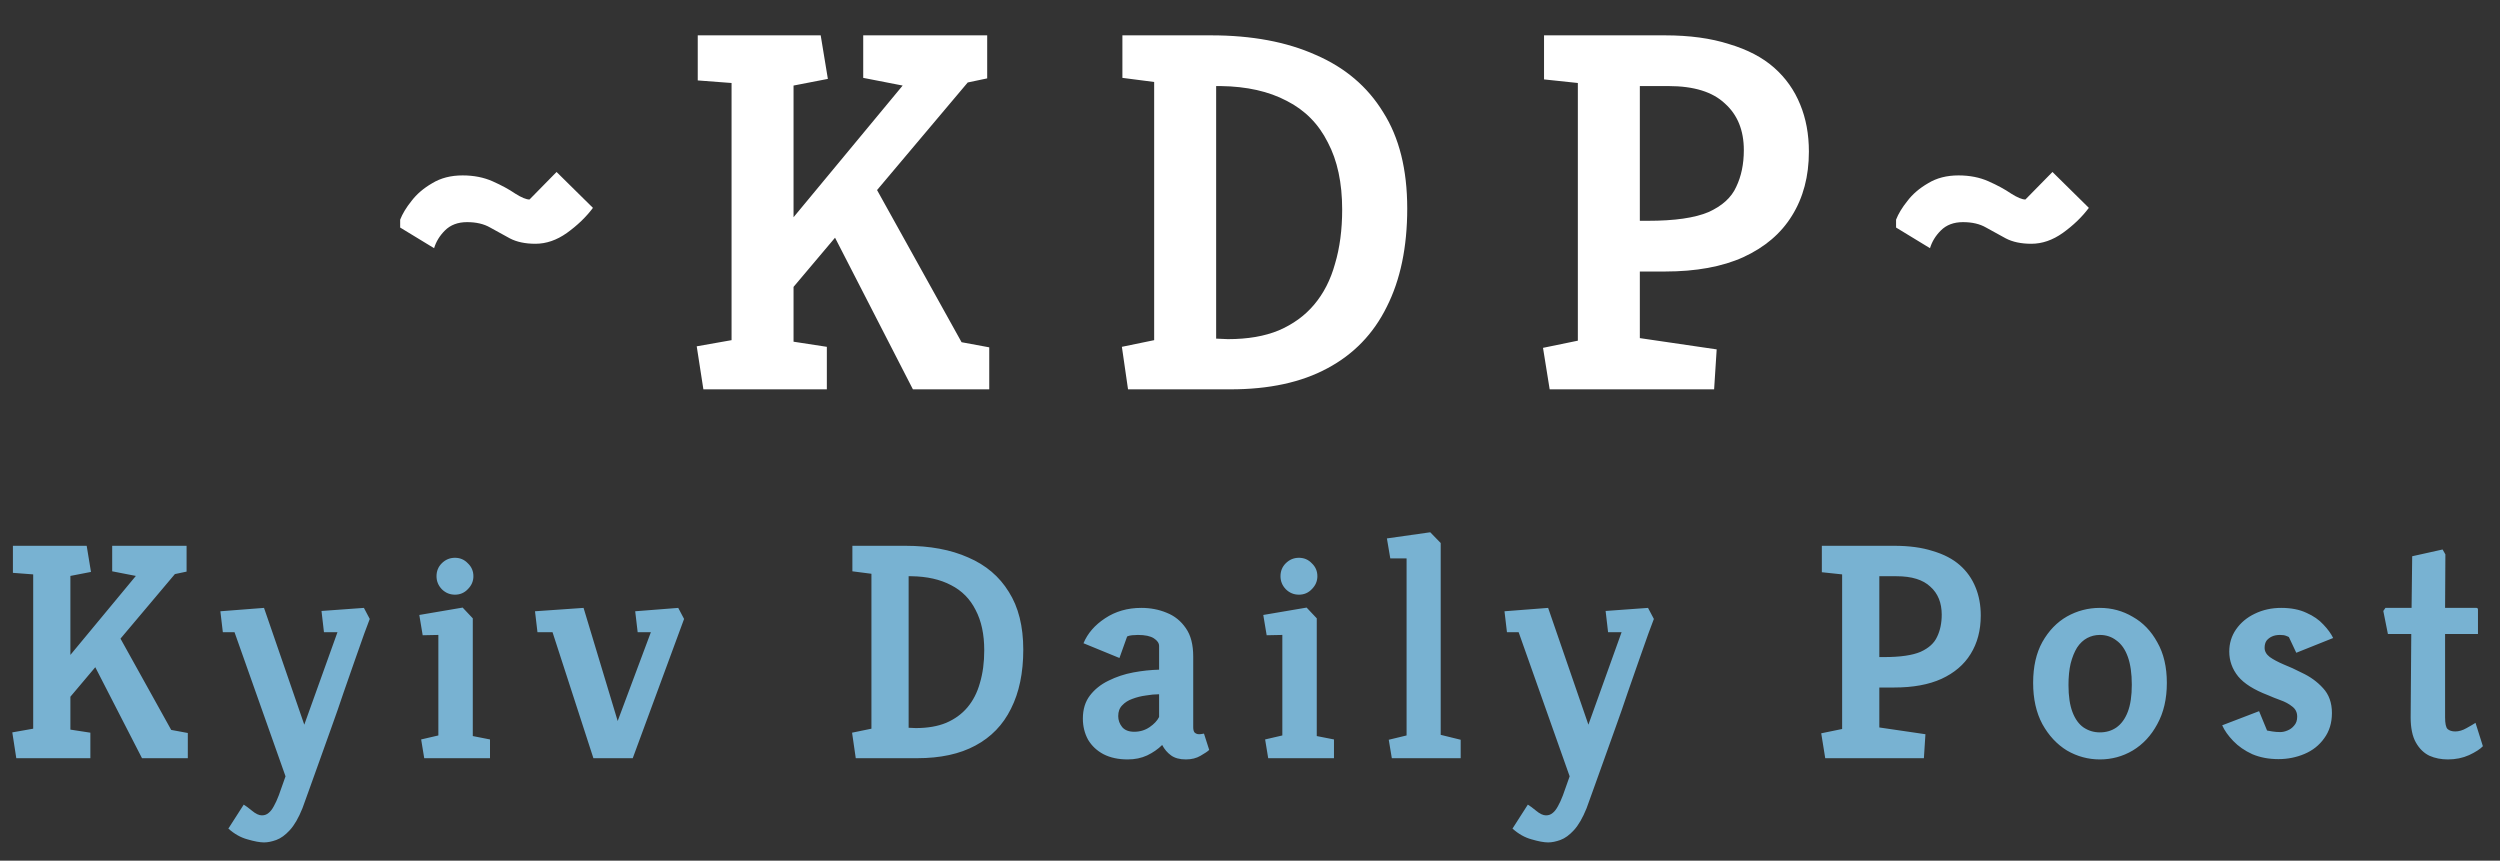
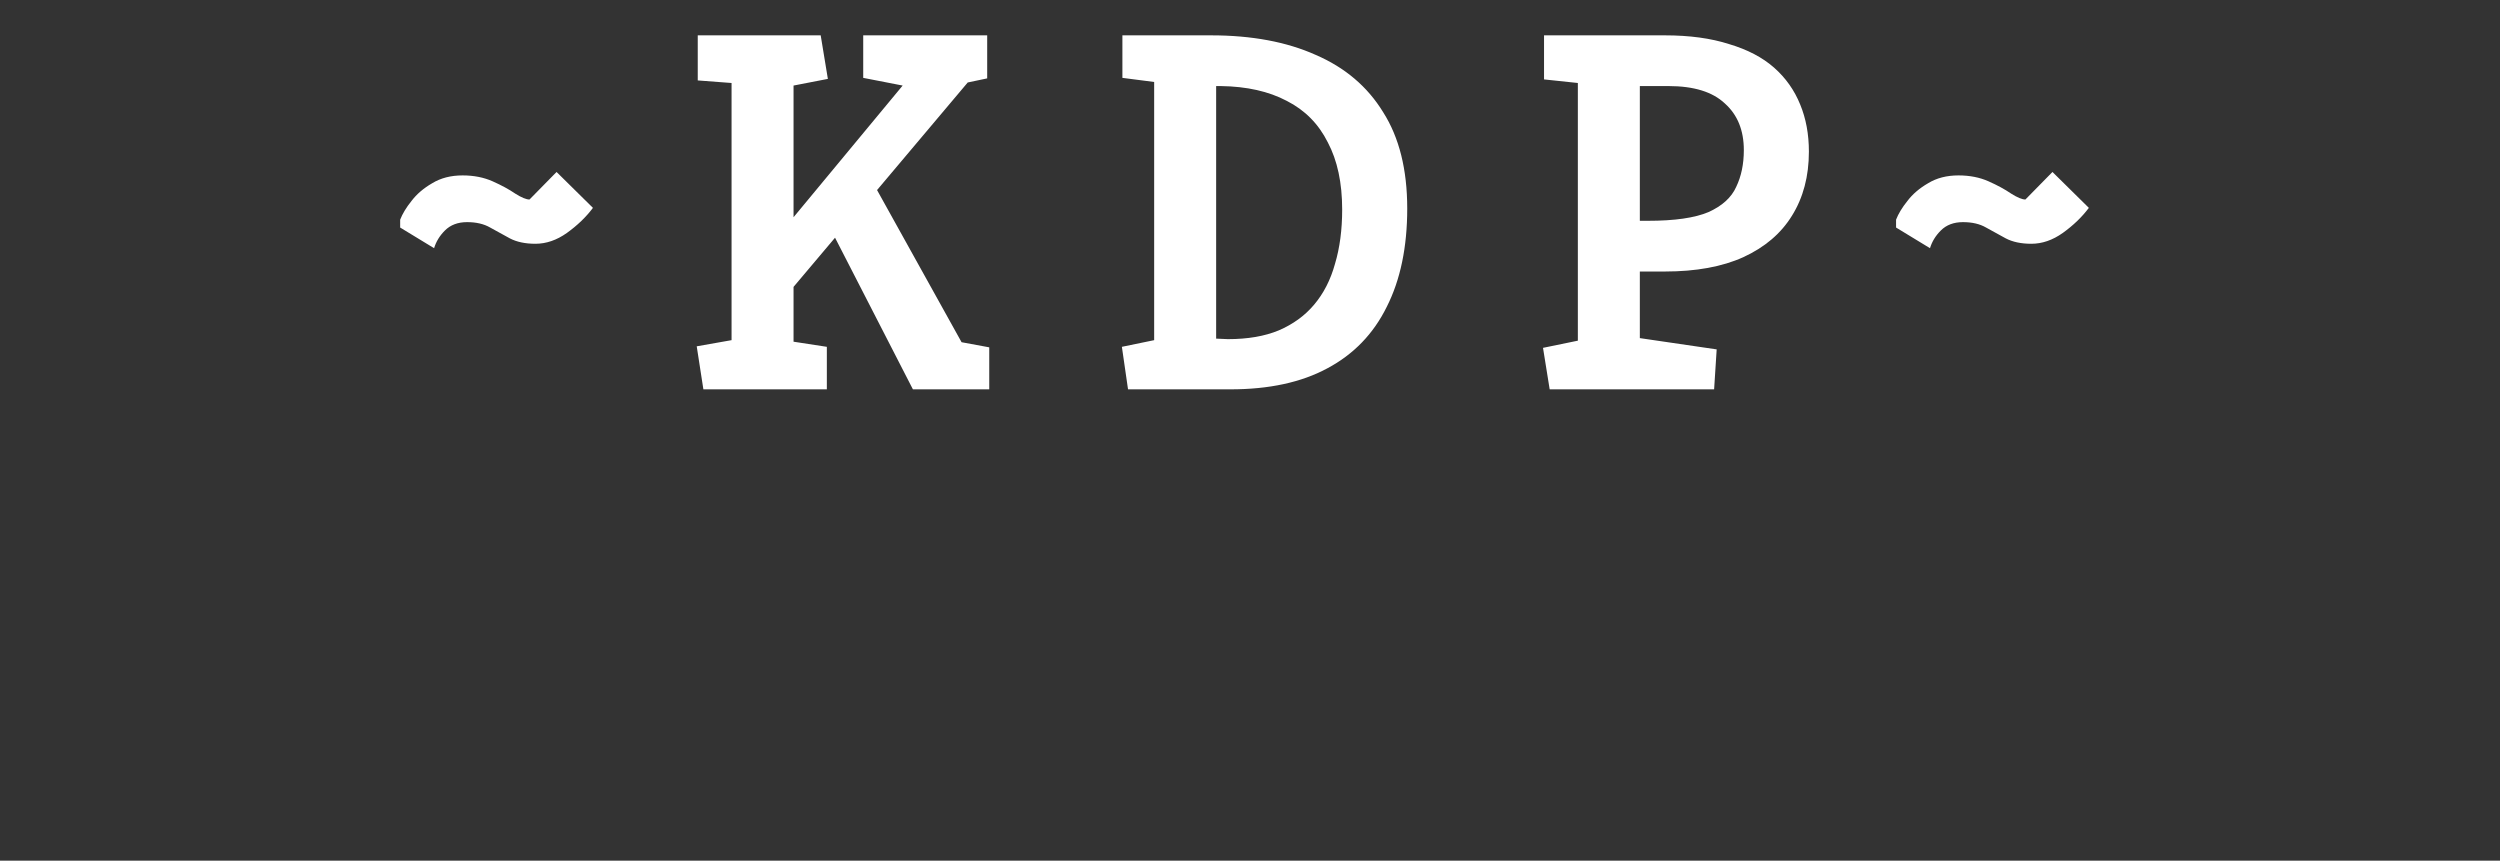
<svg xmlns="http://www.w3.org/2000/svg" width="122" height="42" viewBox="0 0 122 42" fill="none">
  <rect x="0" y="0" width="122" height="42" fill="#333333" stroke="none" />
-   <path d="M0.795 37L0.6 35.74L1.62 35.56V28.03L0.63 27.955V26.635H4.23L4.44 27.91L3.435 28.105V31.96L6.63 28.105L5.475 27.88V26.635H9.105V27.895L8.535 28.015L5.88 31.165L8.355 35.62L9.165 35.77V37H6.93L4.65 32.56L3.435 34V35.605L4.41 35.755V37H0.795ZM12.884 41.11C12.684 41.11 12.414 41.06 12.074 40.96C11.744 40.87 11.434 40.695 11.144 40.435L11.894 39.265C11.994 39.325 12.129 39.425 12.299 39.565C12.479 39.715 12.639 39.79 12.779 39.79C12.909 39.79 13.019 39.75 13.109 39.67C13.199 39.6 13.284 39.49 13.364 39.34C13.444 39.2 13.524 39.025 13.604 38.815L13.934 37.885L11.444 30.85H10.874L10.754 29.83L12.884 29.665L14.849 35.365L16.469 30.85H15.809L15.689 29.815L17.759 29.665L18.044 30.205C17.994 30.335 17.904 30.575 17.774 30.925C17.654 31.275 17.504 31.7 17.324 32.2C17.154 32.69 16.969 33.22 16.769 33.79C16.579 34.36 16.379 34.935 16.169 35.515C15.969 36.085 15.774 36.63 15.584 37.15C15.394 37.68 15.229 38.14 15.089 38.53C14.949 38.93 14.839 39.235 14.759 39.445C14.569 39.915 14.364 40.27 14.144 40.51C13.924 40.75 13.704 40.91 13.484 40.99C13.264 41.07 13.064 41.11 12.884 41.11ZM20.702 37L20.552 36.085L21.392 35.89V30.985L20.627 31L20.462 30.01L22.577 29.65L23.072 30.175V35.92L23.912 36.085V37H20.702ZM22.202 29.02C21.952 29.02 21.737 28.93 21.557 28.75C21.387 28.57 21.302 28.36 21.302 28.12C21.302 27.87 21.387 27.66 21.557 27.49C21.737 27.31 21.952 27.22 22.202 27.22C22.452 27.22 22.662 27.31 22.832 27.49C23.012 27.66 23.102 27.87 23.102 28.12C23.102 28.36 23.012 28.57 22.832 28.75C22.662 28.93 22.452 29.02 22.202 29.02ZM28.958 37L26.963 30.85H26.228L26.108 29.83L28.478 29.665L30.143 35.185L31.763 30.85H31.118L30.998 29.83L33.098 29.665L33.383 30.205L30.878 37H28.958ZM41.761 37L41.581 35.755L42.526 35.56V28L41.596 27.88V26.635H44.191C45.381 26.635 46.401 26.825 47.251 27.205C48.111 27.575 48.771 28.135 49.231 28.885C49.701 29.625 49.936 30.565 49.936 31.705C49.936 32.835 49.736 33.795 49.336 34.585C48.946 35.375 48.366 35.975 47.596 36.385C46.836 36.795 45.891 37 44.761 37H41.761ZM44.686 35.53C45.266 35.53 45.761 35.445 46.171 35.275C46.591 35.095 46.936 34.845 47.206 34.525C47.486 34.195 47.691 33.795 47.821 33.325C47.961 32.855 48.031 32.325 48.031 31.735C48.031 30.955 47.891 30.3 47.611 29.77C47.341 29.23 46.941 28.825 46.411 28.555C45.881 28.275 45.236 28.13 44.476 28.12H44.341V35.515L44.686 35.53ZM55.034 37.06C54.574 37.06 54.179 36.975 53.849 36.805C53.529 36.635 53.279 36.4 53.099 36.1C52.929 35.79 52.844 35.445 52.844 35.065C52.844 34.615 52.959 34.24 53.189 33.94C53.419 33.64 53.719 33.4 54.089 33.22C54.469 33.03 54.874 32.895 55.304 32.815C55.734 32.735 56.154 32.69 56.564 32.68V31.525C56.564 31.385 56.479 31.26 56.309 31.15C56.139 31.04 55.879 30.985 55.529 30.985C55.439 30.985 55.344 30.99 55.244 31C55.144 31.01 55.064 31.03 55.004 31.06L54.629 32.11L52.874 31.39C53.074 30.91 53.424 30.505 53.924 30.175C54.434 29.835 55.024 29.665 55.694 29.665C56.144 29.665 56.559 29.745 56.939 29.905C57.319 30.055 57.629 30.305 57.869 30.655C58.109 30.995 58.229 31.455 58.229 32.035V35.485C58.229 35.615 58.254 35.705 58.304 35.755C58.364 35.805 58.434 35.83 58.514 35.83C58.564 35.83 58.614 35.825 58.664 35.815C58.714 35.805 58.744 35.8 58.754 35.8L59.009 36.595C58.939 36.665 58.799 36.76 58.589 36.88C58.389 37 58.149 37.06 57.869 37.06C57.569 37.06 57.329 36.995 57.149 36.865C56.969 36.735 56.824 36.565 56.714 36.355C56.514 36.555 56.269 36.725 55.979 36.865C55.699 36.995 55.384 37.06 55.034 37.06ZM55.349 35.71C55.629 35.71 55.879 35.635 56.099 35.485C56.319 35.335 56.474 35.17 56.564 34.99V33.88C56.364 33.88 56.149 33.9 55.919 33.94C55.689 33.97 55.469 34.025 55.259 34.105C55.059 34.175 54.894 34.28 54.764 34.42C54.634 34.55 54.569 34.725 54.569 34.945C54.569 35.145 54.634 35.325 54.764 35.485C54.894 35.635 55.089 35.71 55.349 35.71ZM61.888 37L61.738 36.085L62.578 35.89V30.985L61.813 31L61.648 30.01L63.763 29.65L64.258 30.175V35.92L65.098 36.085V37H61.888ZM63.388 29.02C63.138 29.02 62.923 28.93 62.743 28.75C62.573 28.57 62.488 28.36 62.488 28.12C62.488 27.87 62.573 27.66 62.743 27.49C62.923 27.31 63.138 27.22 63.388 27.22C63.638 27.22 63.848 27.31 64.018 27.49C64.198 27.66 64.288 27.87 64.288 28.12C64.288 28.36 64.198 28.57 64.018 28.75C63.848 28.93 63.638 29.02 63.388 29.02ZM67.921 37L67.771 36.1L68.641 35.89V27.25H67.846L67.681 26.275L69.796 25.975L70.306 26.5V35.86L71.281 36.1V37H67.921ZM75.549 41.11C75.349 41.11 75.079 41.06 74.739 40.96C74.409 40.87 74.099 40.695 73.809 40.435L74.559 39.265C74.659 39.325 74.794 39.425 74.964 39.565C75.144 39.715 75.304 39.79 75.444 39.79C75.574 39.79 75.684 39.75 75.774 39.67C75.864 39.6 75.949 39.49 76.029 39.34C76.109 39.2 76.189 39.025 76.269 38.815L76.599 37.885L74.109 30.85H73.539L73.419 29.83L75.549 29.665L77.514 35.365L79.134 30.85H78.474L78.354 29.815L80.424 29.665L80.709 30.205C80.659 30.335 80.569 30.575 80.439 30.925C80.319 31.275 80.169 31.7 79.989 32.2C79.819 32.69 79.634 33.22 79.434 33.79C79.244 34.36 79.044 34.935 78.834 35.515C78.634 36.085 78.439 36.63 78.249 37.15C78.059 37.68 77.894 38.14 77.754 38.53C77.614 38.93 77.504 39.235 77.424 39.445C77.234 39.915 77.029 40.27 76.809 40.51C76.589 40.75 76.369 40.91 76.149 40.99C75.929 41.07 75.729 41.11 75.549 41.11ZM89.071 37L88.876 35.785L89.896 35.575V28.03L88.906 27.925V26.635H92.446C93.166 26.635 93.791 26.72 94.321 26.89C94.861 27.05 95.301 27.28 95.641 27.58C95.981 27.88 96.236 28.24 96.406 28.66C96.576 29.07 96.661 29.53 96.661 30.04C96.661 30.76 96.496 31.385 96.166 31.915C95.846 32.435 95.371 32.84 94.741 33.13C94.121 33.41 93.356 33.55 92.446 33.55H91.711V35.5L93.961 35.83L93.886 37H89.071ZM91.711 32.065H91.951C92.731 32.065 93.321 31.98 93.721 31.81C94.121 31.63 94.391 31.385 94.531 31.075C94.681 30.765 94.756 30.405 94.756 29.995C94.756 29.415 94.571 28.96 94.201 28.63C93.841 28.29 93.291 28.12 92.551 28.12H91.711V32.065ZM102.472 37.06C101.902 37.06 101.367 36.915 100.867 36.625C100.377 36.325 99.977 35.895 99.667 35.335C99.367 34.775 99.217 34.105 99.217 33.325C99.217 32.535 99.367 31.87 99.667 31.33C99.977 30.78 100.377 30.365 100.867 30.085C101.367 29.805 101.902 29.665 102.472 29.665C103.052 29.665 103.587 29.81 104.077 30.1C104.577 30.38 104.977 30.795 105.277 31.345C105.587 31.885 105.742 32.545 105.742 33.325C105.742 34.105 105.587 34.775 105.277 35.335C104.977 35.895 104.577 36.325 104.077 36.625C103.587 36.915 103.052 37.06 102.472 37.06ZM102.472 35.74C102.782 35.74 103.052 35.66 103.282 35.5C103.522 35.33 103.707 35.075 103.837 34.735C103.967 34.395 104.032 33.955 104.032 33.415C104.032 32.865 103.967 32.41 103.837 32.05C103.707 31.69 103.522 31.425 103.282 31.255C103.052 31.075 102.782 30.985 102.472 30.985C102.252 30.985 102.047 31.035 101.857 31.135C101.667 31.235 101.502 31.39 101.362 31.6C101.232 31.81 101.127 32.07 101.047 32.38C100.977 32.68 100.942 33.03 100.942 33.43C100.942 33.97 101.007 34.41 101.137 34.75C101.267 35.09 101.447 35.34 101.677 35.5C101.917 35.66 102.182 35.74 102.472 35.74ZM111.188 37.045C110.718 37.045 110.293 36.965 109.913 36.805C109.543 36.635 109.233 36.42 108.983 36.16C108.733 35.9 108.553 35.645 108.443 35.395L110.243 34.705L110.633 35.65C110.693 35.66 110.778 35.675 110.888 35.695C111.008 35.715 111.138 35.725 111.278 35.725C111.388 35.725 111.503 35.7 111.623 35.65C111.753 35.6 111.863 35.52 111.953 35.41C112.053 35.3 112.103 35.155 112.103 34.975C112.103 34.765 112.023 34.6 111.863 34.48C111.703 34.35 111.508 34.245 111.278 34.165C111.058 34.085 110.858 34.005 110.678 33.925C109.998 33.665 109.513 33.36 109.223 33.01C108.933 32.65 108.788 32.245 108.788 31.795C108.788 31.395 108.898 31.035 109.118 30.715C109.348 30.385 109.653 30.13 110.033 29.95C110.423 29.76 110.853 29.665 111.323 29.665C111.803 29.665 112.213 29.745 112.553 29.905C112.893 30.055 113.168 30.245 113.378 30.475C113.598 30.705 113.758 30.925 113.858 31.135L112.058 31.855L111.698 31.09C111.688 31.08 111.643 31.06 111.563 31.03C111.493 31 111.393 30.985 111.263 30.985C111.113 30.985 110.983 31.01 110.873 31.06C110.763 31.11 110.673 31.18 110.603 31.27C110.543 31.36 110.513 31.475 110.513 31.615C110.513 31.785 110.598 31.935 110.768 32.065C110.938 32.185 111.163 32.305 111.443 32.425C111.723 32.535 112.018 32.67 112.328 32.83C112.738 33.02 113.083 33.27 113.363 33.58C113.653 33.89 113.798 34.295 113.798 34.795C113.798 35.275 113.673 35.685 113.423 36.025C113.183 36.365 112.863 36.62 112.463 36.79C112.063 36.96 111.638 37.045 111.188 37.045ZM119.455 37.06C119.125 37.06 118.825 37 118.555 36.88C118.285 36.75 118.065 36.535 117.895 36.235C117.725 35.935 117.64 35.525 117.64 35.005L117.67 30.94H116.53L116.305 29.815L116.41 29.665H117.685L117.715 27.145L119.2 26.815L119.335 27.055L119.32 29.665H120.85C120.9 29.665 120.925 29.695 120.925 29.755V30.94H119.32V35.005C119.32 35.305 119.36 35.495 119.44 35.575C119.53 35.655 119.655 35.695 119.815 35.695C119.995 35.695 120.18 35.64 120.37 35.53C120.57 35.42 120.715 35.335 120.805 35.275L121.165 36.415C121.035 36.555 120.81 36.7 120.49 36.85C120.18 36.99 119.835 37.06 119.455 37.06Z" fill="#78B2D2" />
-   <path d="M34.325 19L34 16.9L35.7 16.6V4.05L34.05 3.925V1.725H40.05L40.4 3.85L38.725 4.175V10.6L44.05 4.175L42.125 3.8V1.725H48.175V3.825L47.225 4.025L42.8 9.275L46.925 16.7L48.275 16.95V19H44.55L40.75 11.6L38.725 14V16.675L40.35 16.925V19H34.325ZM55.048 19L54.748 16.925L56.323 16.6V4L54.773 3.8V1.725H59.098C61.082 1.725 62.782 2.042 64.198 2.675C65.632 3.292 66.732 4.225 67.498 5.475C68.282 6.708 68.673 8.275 68.673 10.175C68.673 12.058 68.34 13.658 67.673 14.975C67.023 16.292 66.057 17.292 64.773 17.975C63.507 18.658 61.932 19 60.048 19H55.048ZM59.923 16.55C60.89 16.55 61.715 16.408 62.398 16.125C63.098 15.825 63.673 15.408 64.123 14.875C64.59 14.325 64.932 13.658 65.148 12.875C65.382 12.092 65.498 11.208 65.498 10.225C65.498 8.925 65.265 7.833 64.798 6.95C64.348 6.05 63.682 5.375 62.798 4.925C61.915 4.458 60.84 4.217 59.573 4.2H59.348V16.525L59.923 16.55ZM75.624 19L75.299 16.975L76.999 16.625V4.05L75.349 3.875V1.725H81.249C82.449 1.725 83.49 1.867 84.374 2.15C85.274 2.417 86.007 2.8 86.574 3.3C87.141 3.8 87.566 4.4 87.849 5.1C88.132 5.783 88.274 6.55 88.274 7.4C88.274 8.6 87.999 9.642 87.449 10.525C86.915 11.392 86.124 12.067 85.074 12.55C84.04 13.017 82.766 13.25 81.249 13.25H80.024V16.5L83.774 17.05L83.649 19H75.624ZM80.024 10.775H80.424C81.724 10.775 82.707 10.633 83.374 10.35C84.04 10.05 84.49 9.642 84.724 9.125C84.974 8.608 85.099 8.008 85.099 7.325C85.099 6.358 84.79 5.6 84.174 5.05C83.574 4.483 82.657 4.2 81.424 4.2H80.024V10.775Z" fill="white" />
+   <path d="M34.325 19L34 16.9L35.7 16.6V4.05L34.05 3.925V1.725H40.05L40.4 3.85L38.725 4.175V10.6L44.05 4.175L42.125 3.8V1.725H48.175V3.825L47.225 4.025L42.8 9.275L46.925 16.7L48.275 16.95V19H44.55L40.75 11.6L38.725 14V16.675L40.35 16.925V19H34.325ZM55.048 19L54.748 16.925L56.323 16.6V4L54.773 3.8V1.725H59.098C61.082 1.725 62.782 2.042 64.198 2.675C65.632 3.292 66.732 4.225 67.498 5.475C68.282 6.708 68.673 8.275 68.673 10.175C68.673 12.058 68.34 13.658 67.673 14.975C67.023 16.292 66.057 17.292 64.773 17.975C63.507 18.658 61.932 19 60.048 19H55.048ZM59.923 16.55C60.89 16.55 61.715 16.408 62.398 16.125C63.098 15.825 63.673 15.408 64.123 14.875C64.59 14.325 64.932 13.658 65.148 12.875C65.382 12.092 65.498 11.208 65.498 10.225C65.498 8.925 65.265 7.833 64.798 6.95C64.348 6.05 63.682 5.375 62.798 4.925C61.915 4.458 60.84 4.217 59.573 4.2H59.348V16.525L59.923 16.55M75.624 19L75.299 16.975L76.999 16.625V4.05L75.349 3.875V1.725H81.249C82.449 1.725 83.49 1.867 84.374 2.15C85.274 2.417 86.007 2.8 86.574 3.3C87.141 3.8 87.566 4.4 87.849 5.1C88.132 5.783 88.274 6.55 88.274 7.4C88.274 8.6 87.999 9.642 87.449 10.525C86.915 11.392 86.124 12.067 85.074 12.55C84.04 13.017 82.766 13.25 81.249 13.25H80.024V16.5L83.774 17.05L83.649 19H75.624ZM80.024 10.775H80.424C81.724 10.775 82.707 10.633 83.374 10.35C84.04 10.05 84.49 9.642 84.724 9.125C84.974 8.608 85.099 8.008 85.099 7.325C85.099 6.358 84.79 5.6 84.174 5.05C83.574 4.483 82.657 4.2 81.424 4.2H80.024V10.775Z" fill="white" />
  <path d="M21.184 12.112L19.528 11.104V10.72C19.64 10.432 19.824 10.128 20.08 9.808C20.336 9.472 20.672 9.184 21.088 8.944C21.504 8.688 22 8.56 22.576 8.56C23.12 8.56 23.608 8.656 24.04 8.848C24.472 9.04 24.84 9.24 25.144 9.448C25.448 9.64 25.68 9.736 25.84 9.736L27.16 8.392L28.936 10.144C28.6 10.592 28.176 11 27.664 11.368C27.168 11.72 26.656 11.896 26.128 11.896C25.632 11.896 25.216 11.808 24.88 11.632C24.56 11.456 24.24 11.28 23.92 11.104C23.616 10.928 23.24 10.84 22.792 10.84C22.344 10.84 21.984 10.976 21.712 11.248C21.456 11.504 21.28 11.792 21.184 12.112Z" fill="white" />
  <path d="M94.184 12.112L92.528 11.104V10.72C92.64 10.432 92.824 10.128 93.08 9.808C93.336 9.472 93.672 9.184 94.088 8.944C94.504 8.688 95 8.56 95.576 8.56C96.12 8.56 96.608 8.656 97.04 8.848C97.472 9.04 97.84 9.24 98.144 9.448C98.448 9.64 98.68 9.736 98.84 9.736L100.16 8.392L101.936 10.144C101.6 10.592 101.176 11 100.664 11.368C100.168 11.72 99.656 11.896 99.128 11.896C98.632 11.896 98.216 11.808 97.88 11.632C97.56 11.456 97.24 11.28 96.92 11.104C96.616 10.928 96.24 10.84 95.792 10.84C95.344 10.84 94.984 10.976 94.712 11.248C94.456 11.504 94.28 11.792 94.184 12.112Z" fill="white" />
</svg>